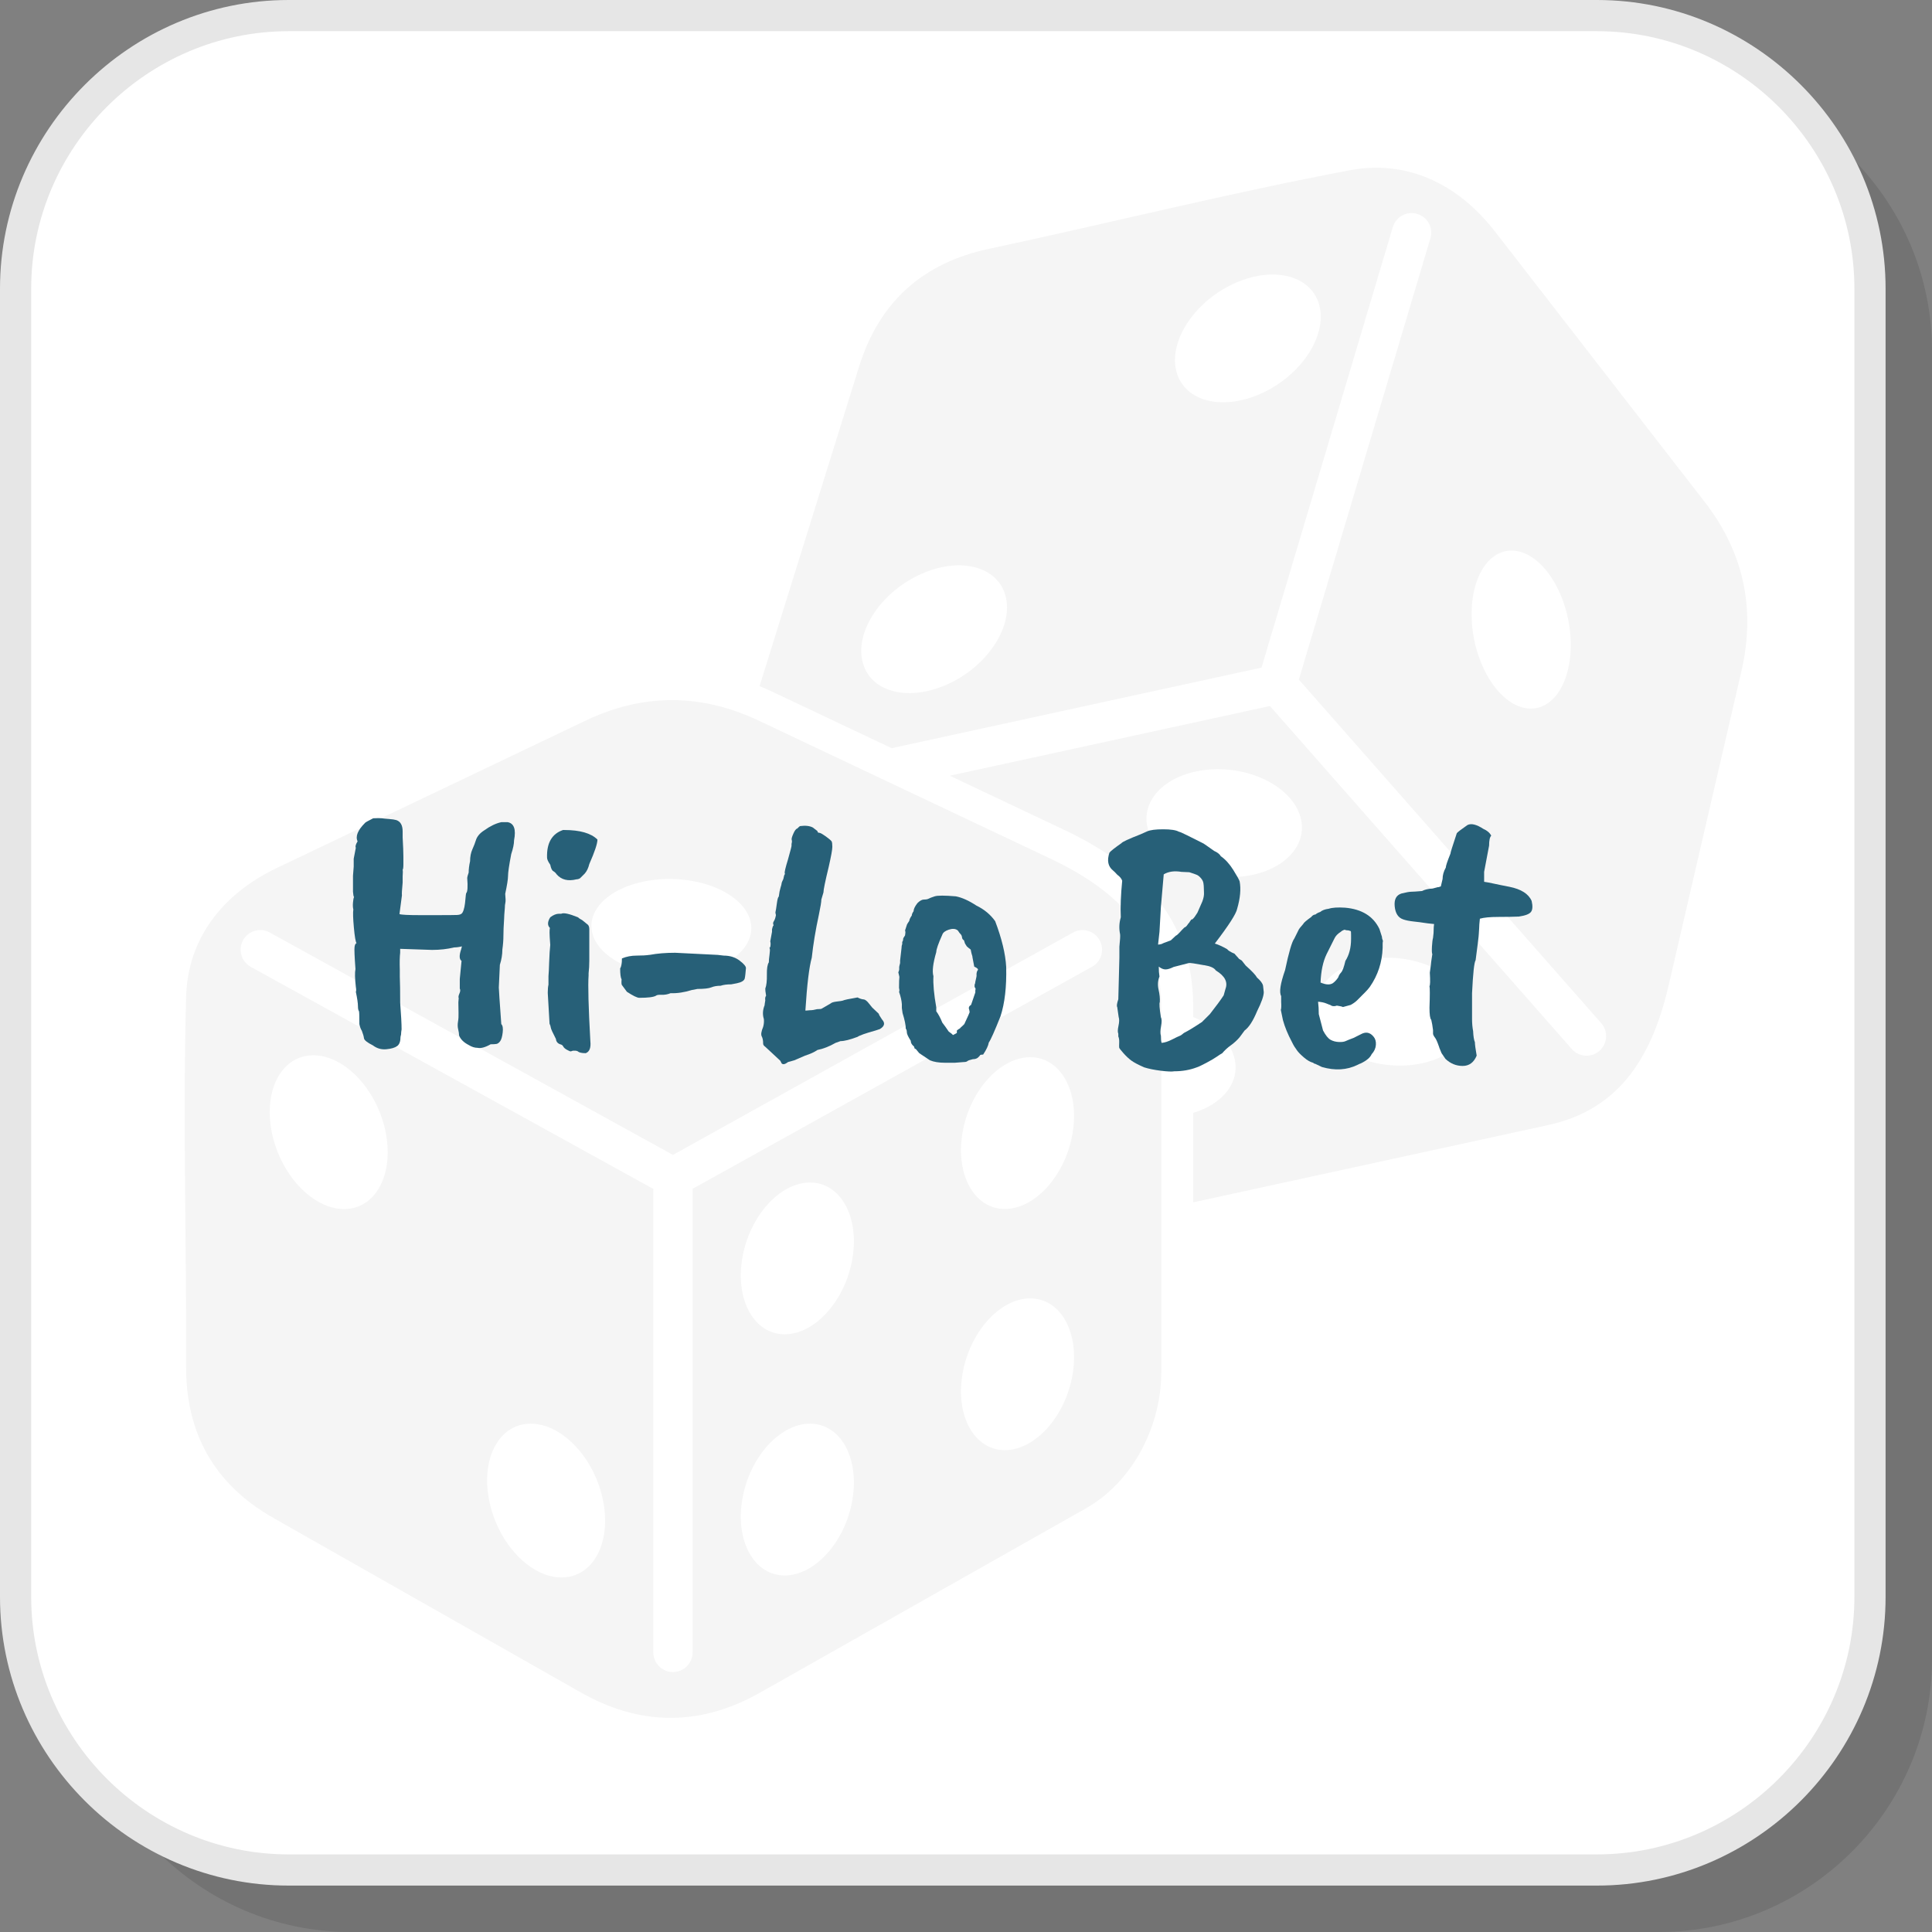
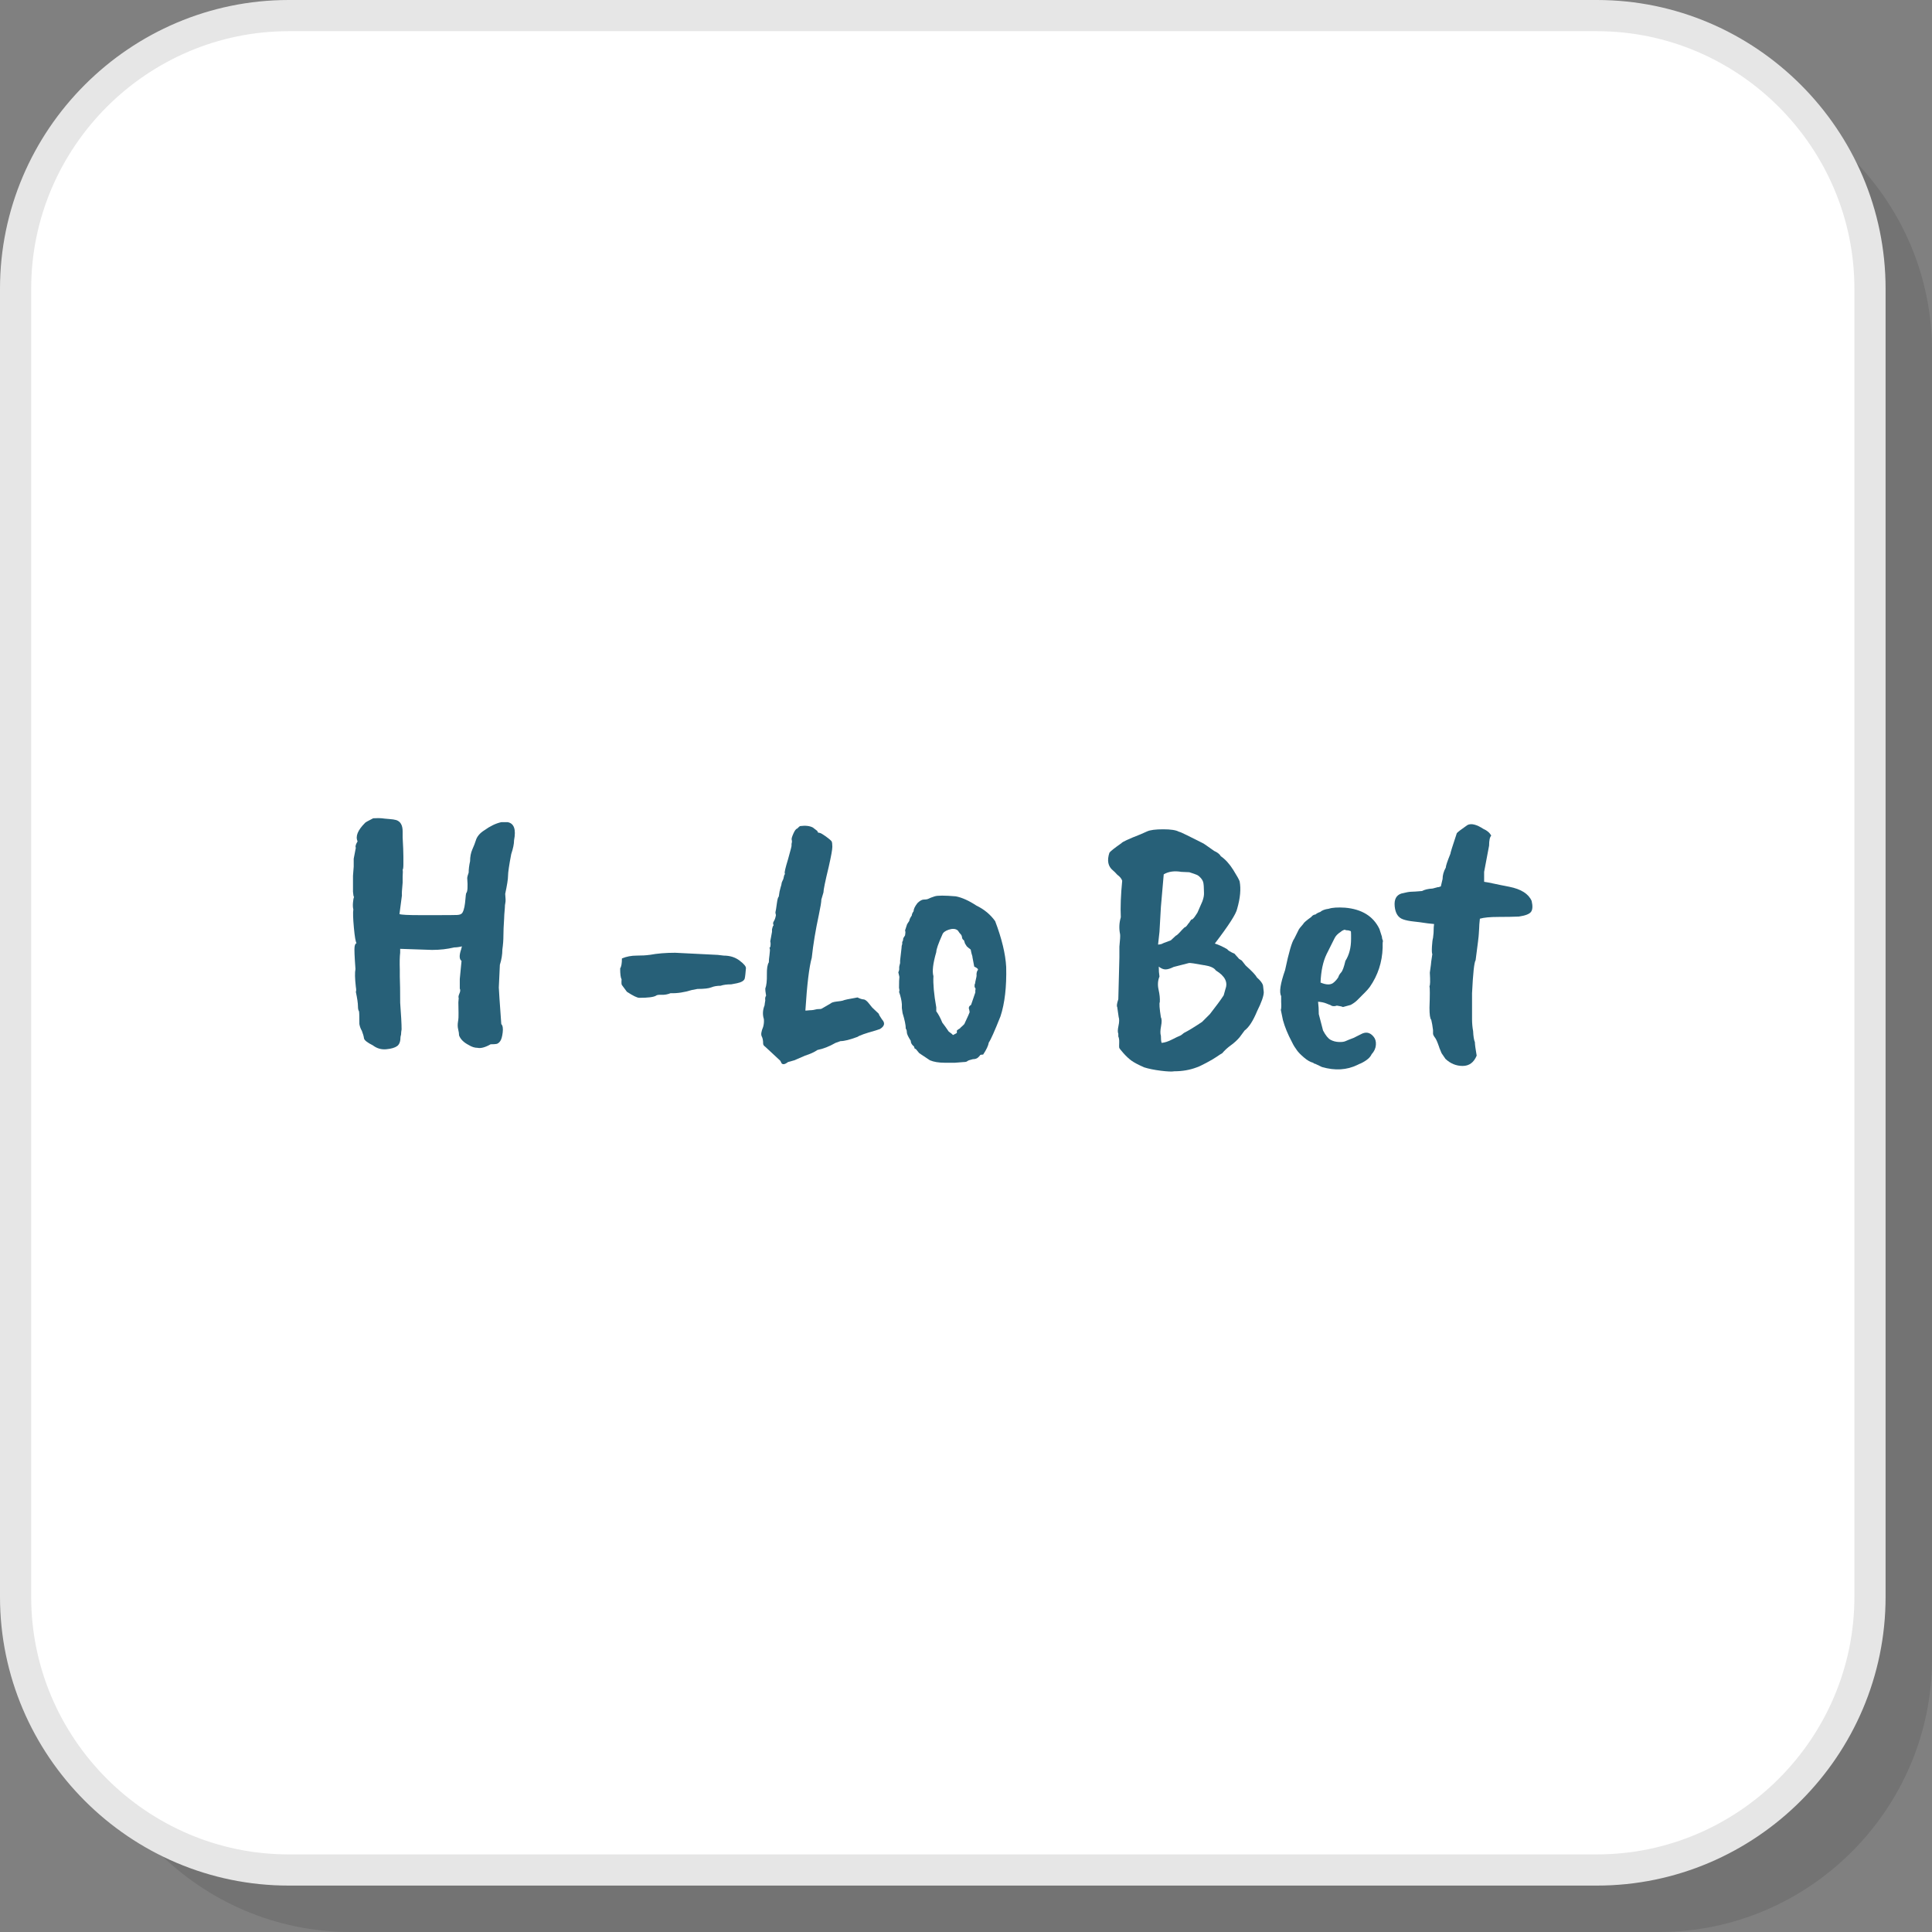
<svg xmlns="http://www.w3.org/2000/svg" xml:space="preserve" width="200px" height="200px" version="1.1" style="shape-rendering:geometricPrecision; text-rendering:geometricPrecision; image-rendering:optimizeQuality; fill-rule:evenodd; clip-rule:evenodd" viewBox="0 0 6809.7 6809.7">
  <rect x="0" y="0" width="6809.7" height="6809.7" fill="#808080" stroke="none" />
  <defs>
    <style type="text/css">
   
    .fil3 {fill:whitesmoke}
    .fil1 {fill:white}
    .fil4 {fill:#276078;fill-rule:nonzero}
    .fil2 {fill:#E6E6E6;fill-rule:nonzero}
    .fil0 {fill:black;fill-opacity:0.102}
   
  </style>
  </defs>
  <g id="Layer_x0020_1">
    <path class="fil0" d="M1236.1 6809.7l4611 0c529.4,0 962.6,-433.2 962.6,-962.6l0 -4611c0,-529.5 -433.2,-962.6 -962.6,-962.6l-4611 0c-529.5,0 -962.6,433.1 -962.6,962.6l0 4611c0,529.4 433.1,962.6 962.6,962.6z" />
    <path class="fil1" d="M1017.6 6591.1l4610.9 0c529.5,0 962.7,-433.1 962.7,-962.6l0 -4610.9c0,-529.4 -433.2,-962.6 -962.7,-962.6l-4610.9 0c-529.4,0 -962.6,433.2 -962.6,962.6l0 4610.9c0,529.5 433.2,962.6 962.6,962.6z" />
    <path class="fil2" d="M1017.6 6536.2l4611 0c249.5,0 476.4,-102.2 640.9,-266.7 164.5,-164.5 266.7,-391.4 266.7,-640.9l0 -4611c0,-249.6 -102.2,-476.5 -266.7,-641 -164.5,-164.5 -391.4,-266.7 -640.9,-266.7l-4611 0c-249.6,0 -476.5,102.2 -641,266.7 -164.5,164.5 -266.7,391.4 -266.7,641l0 4611c0,249.5 102.2,476.4 266.7,640.9 164.5,164.5 391.4,266.7 641,266.7zm4611 109.9l-4611 0c-279.9,0 -534.4,-114.4 -718.7,-298.8 -184.4,-184.4 -298.9,-438.9 -298.9,-718.7l0 -4611c0,-279.9 114.5,-534.4 298.9,-718.7 184.3,-184.4 438.8,-298.9 718.7,-298.9l4611 0c279.8,0 534.3,114.5 718.7,298.9 184.4,184.3 298.8,438.8 298.8,718.7l0 4611c0,279.8 -114.4,534.3 -298.8,718.7 -184.4,184.4 -438.9,298.8 -718.7,298.8z" />
-     <path class="fil3" d="M656 4815.6c1.8,-434.1 -12.2,-868.5 0,-1302.5 5.6,-199.2 121.7,-359.3 320.9,-454.3l1086.3 -518.4c200.2,-95.6 404.3,-98.3 611.9,0l1027.8 486.3c246.2,116.6 390.2,272.1 390.2,519.4l0 1291.5c0,178 -91.4,380.5 -267.5,480l-1146.8 648.5c-224.1,126.8 -436.8,109.8 -630.2,0l-1084.5 -615.5c-214.1,-121.5 -309.1,-305.1 -308.1,-535zm228 -1407.7c-33.4,-18.4 -45.7,-60.4 -27.3,-93.9 18.4,-33.4 60.4,-45.7 93.9,-27.3l1421.4 784 1409.9 -783.7c33.4,-18.5 75.4,-6.5 93.9,26.8 18.5,33.3 6.5,75.3 -26.8,93.8l-1407.7 782.6 0 1633.9c0,38.3 -31,69.3 -69.3,69.3 -38.2,0 -69.2,-31 -69.2,-69.3l0 -1633.6 -1418.8 -782.6zm4472 -1463.6c96.4,25.1 177.2,168.3 180.3,320.1 3.2,151.8 -72.4,254.5 -168.9,229.5 -96.4,-25 -177.2,-168.4 -180.3,-320.1 -3.2,-151.8 72.4,-254.5 168.9,-229.5zm-1810.1 163c23.4,108.3 -70.9,245.7 -210.9,306.7 -139.9,61 -272.4,22.6 -295.8,-85.8 -23.5,-108.3 71,-245.6 210.9,-306.6 139.9,-61 272.3,-22.6 295.8,85.7zm1105.8 -1025c23.5,108.4 -70.9,245.7 -210.9,306.7 -139.9,61 -272.3,22.6 -295.8,-85.8 -23.4,-108.3 71,-245.6 210.9,-306.6 139.9,-61 272.3,-22.6 295.8,85.7zm530.8 2470.2c22.8,104.8 -80,195.6 -229.6,203 -149.5,7.3 -289.3,-71.7 -312.1,-176.5 -22.8,-104.7 80,-195.6 229.5,-203 149.6,-7.4 289.3,71.7 312.2,176.5zm-596.7 -664.4c22.8,104.8 -79.9,195.7 -229.5,203.1 -149.6,7.3 -289.4,-71.7 -312.2,-176.5 -22.8,-104.8 80,-195.7 229.6,-203 149.5,-7.4 289.3,71.6 312.1,176.4zm-2489.2 326.6c45,-88.9 202.3,-137.4 351.2,-108.1 149,29.2 233.3,124.9 188.3,213.8 -45,88.9 -202.2,137.3 -351.1,108.1 -149,-29.1 -233.3,-124.9 -188.4,-213.8zm-225.7 1803.3c110.9,0.2 225,121.7 254.8,271.3 29.8,149.7 -35.9,271 -146.7,270.8 -110.9,-0.1 -224.9,-121.6 -254.8,-271.2 -29.9,-149.7 35.8,-271 146.7,-270.9zm-766.3 -1298.5c110.9,0.2 224.9,121.6 254.8,271.3 29.8,149.7 -35.9,270.9 -146.8,270.8 -110.8,-0.2 -224.9,-121.6 -254.7,-271.3 -29.8,-149.7 35.9,-270.9 146.7,-270.8zm2526.5 856.9c107.3,0 174.2,119.7 149.5,267.5 -24.5,147.7 -131.5,267.4 -238.7,267.4 -107.3,0 -174.3,-119.7 -149.6,-267.4 24.6,-147.8 131.6,-267.5 238.8,-267.5zm-776 441.6c107.2,0 174.2,119.8 149.5,267.6 -24.6,147.7 -131.6,267.4 -238.8,267.4 -107.2,0 -174.2,-119.7 -149.6,-267.4 24.7,-147.8 131.6,-267.6 238.9,-267.6zm776 -1291.7c107.3,0 174.2,119.8 149.5,267.5 -24.5,147.7 -131.5,267.5 -238.7,267.5 -107.3,0 -174.3,-119.8 -149.6,-267.5 24.6,-147.7 131.6,-267.5 238.8,-267.5zm-776 441.7c107.2,0 174.2,119.8 149.5,267.5 -24.6,147.8 -131.6,267.5 -238.8,267.5 -107.2,0 -174.2,-119.7 -149.6,-267.5 24.7,-147.7 131.6,-267.5 238.9,-267.5zm630.1 -3290.8c424.6,-90.6 846.1,-196.7 1272.7,-277.1 195.9,-36.9 377,42.5 512.2,216.9l737.7 951.2c136,175.3 182,374.1 130.1,597.9l-256.6 1107.6c-61.5,265.4 -182.8,439.2 -424.5,491.8l-1251.2 272.4 0 -315.4c102.3,-30.4 164.6,-105.3 146.3,-189.2 -13.9,-63.5 -70.5,-117.5 -146.3,-148.6l0 -38.6c0,-309 -189,-495.4 -454.6,-621.1l-403.3 -190.8 1128.4 -245.7 1064.1 1209.1c25.2,28.6 68.8,31.3 97.5,6.2 28.5,-25.2 31.3,-68.8 6.2,-97.4l-1065.8 -1211 463.7 -1555.7c10.8,-36.5 -10,-75 -46.7,-85.8 -36.5,-10.9 -75,10 -85.8,46.6l-462.9 1552.7 -1303.8 283.9 9.4 4.4 -428.7 -202.9c-15.3,-7.2 -30.6,-14 -46,-20.3l350.8 -1126.4c73.2,-235 232.3,-366.8 457.1,-414.7z" />
    <path class="fil4" d="M1254.2 3495.7c1.6,-2.5 1.6,-8.3 0,-17.5 -3.4,-30 -3.8,-50.8 -1.3,-62.5 -3.3,-45 -4.4,-71.3 -3.1,-78.8 1.2,-7.5 3.5,-11.7 6.9,-12.5 -3.4,-5 -6.5,-23.3 -9.4,-55 -2.9,-31.7 -3.6,-53 -1.9,-63.8 -1.7,-6.7 -2.1,-14.8 -1.2,-24.4 0.8,-9.6 2,-16 3.7,-19.4 -1.7,-1.6 -2.9,-7.9 -3.7,-18.7l0 -56.3 2.5 -32.5 0 -27.5 7.5 -38.8c-2.5,-4.2 -0.5,-11.7 6.2,-22.5 -8.3,-17.5 0.4,-39.2 26.3,-65.1 0.8,-1.6 10.4,-7 28.7,-16.2 15,-0.8 25.3,-0.8 30.7,0 5.4,0.8 13.7,1.7 25,2.5 11.3,0.8 19.8,2.1 25.6,3.8 15,5 22.5,18.3 22.5,40l0 21.2c1.7,30 2.6,52.6 2.6,67.6l0 27.5c0,10.8 -0.9,17.1 -2.6,18.7 0.9,3.4 0.9,11.3 0,23.8l0 21.3c-2.5,25.8 -3.3,40.8 -2.5,45l-8.7 66.3c6.7,2.5 30.4,3.7 71.3,3.7l62.5 0c36.7,0 59.8,-0.2 69.4,-0.6 9.6,-0.4 15.9,-3.1 18.8,-8.2 2.9,-4.9 5.2,-11.6 6.9,-20 1.6,-8.3 2.9,-17.9 3.7,-28.7 0.8,-10.9 1.7,-17.5 2.5,-20 5,-4.2 6.2,-22.1 3.7,-53.8 0,-2.5 1.7,-8.8 5.1,-18.8 0,-11.6 1.6,-25 5,-40 0,-15.8 2.7,-29.8 8.1,-41.9 5.4,-12.1 9.4,-22.3 11.9,-30.6 4.1,-14.2 14.1,-26.3 30,-36.3 20.8,-15 40.8,-24.6 60,-28.8l22.5 0c22.5,4.2 30,25.5 22.5,63.8 0,12.6 -3.3,28.8 -10,48.8 -7.5,39.2 -11.2,64.6 -11.2,76.3 0,11.7 -3.4,32.9 -10,63.8 1.6,15.8 1.8,26.2 0.6,31.2 -1.2,5 -1.9,11.3 -1.9,18.8 -1.7,18.4 -2.5,30.8 -2.5,37.5 -1.7,25 -2.5,45 -2.5,60 0,15.1 -1.2,31.3 -3.7,48.8 0,17.5 -3,35.5 -8.8,53.8l-3.7 80c0,5.9 2.9,48.8 8.7,128.9 5,4.9 6.7,14.7 5,29.3 -1.7,14.6 -4.6,24.8 -8.7,30.7 -4.2,5.8 -8.6,9.1 -13.2,10 -4.6,0.8 -11.4,1.2 -20.6,1.2 -19.2,10.9 -34.6,15 -46.3,12.5 -10,0 -20.4,-3.3 -31.2,-10 -17.6,-9.1 -28.8,-20.4 -33.8,-33.7 0,-5.9 -1.1,-13 -3.1,-21.3 -2.1,-8.3 -2.3,-17.3 -0.7,-26.9 1.7,-9.6 2.3,-19.8 1.9,-30.6 -0.4,-10.9 -0.6,-23.4 -0.6,-37.5l1.2 -15.1c-1.6,-3.3 -0.8,-8.7 2.5,-16.2 3.4,-7.5 3.8,-13.4 1.3,-17.5l0 -33.8 6.2 -63.8c-8.3,-5.8 -8.7,-19.6 -1.2,-41.2l2.5 -10c-10,2.5 -19.2,3.7 -27.5,3.7 -23.4,5.8 -49.2,8.8 -77.6,8.8l-112.5 -3.8 0 13.8c-1.7,13.3 -2.1,33.3 -1.3,60l0 23.8c0.9,21.7 1.3,52.5 1.3,92.5 3.3,43.4 5,74.6 5,93.8l-1.3 8.8c0,6.6 -0.8,12.5 -2.5,17.5 0,15.8 -3.9,26.7 -11.8,32.5 -8,5.8 -20.7,9.6 -38.2,11.2 -17.5,1.7 -33.3,-2.9 -47.5,-13.7 -20,-10 -30.4,-18.4 -31.3,-25 -0.8,-6.7 -3.3,-15.5 -7.5,-26.3 -4.1,-6.7 -7.1,-14.6 -8.7,-23.7 0,-26.7 -0.4,-41.7 -1.3,-45.1 -2.5,-3.3 -3.7,-9.1 -3.7,-17.5 0,-10.8 -2.5,-27.9 -7.5,-51.3z" />
-     <path id="1" class="fil4" d="M1988.3 2925.5c55.8,0 95,11.2 117.5,33.7 0,14.2 -9.6,43 -28.7,86.3 -3.4,14.2 -8.8,25.4 -16.3,33.8l-16.3 16.2c-4.1,2.5 -8.3,3.8 -12.5,3.8 -30,7.5 -53.3,1.7 -70,-17.5 -3.3,-5 -7.3,-8.7 -11.9,-11.3 -4.6,-2.5 -8.1,-10 -10.6,-22.5 -7.5,-10.8 -11.3,-19.2 -11.3,-25 -1.6,-51.7 17.1,-84.2 56.3,-97.5l3.8 0zm-10 295.1c8.3,-4.2 27.9,0 58.7,12.5 3.4,3.4 8.4,6.7 15,10l20.1 16.3c3.3,3.3 5,8.7 5,16.2l0 110.1c0,16.7 -0.9,31.7 -2.5,45l0 7.5c-2.5,34.2 -0.5,111.3 6.2,231.4 2.5,23.3 -2.9,37.5 -16.3,42.5 -14.1,0 -23.3,-2.1 -27.5,-6.3 -3.3,-1.6 -6.2,-2.5 -8.7,-2.5l-8.8 0 -7.5 2.5c-2.5,0 -7.1,-1.8 -13.7,-5.6 -6.7,-3.7 -11.1,-7.7 -13.2,-11.9 -2,-4.1 -5.6,-6.6 -10.6,-7.5 -9.2,-3.3 -14.2,-9.6 -15,-18.7 -11.7,-22.5 -17.7,-35.9 -18.1,-40 -0.4,-4.2 -1.9,-8.8 -4.4,-13.8l-6.3 -108.8c0,-12.5 0.9,-22.1 2.5,-28.8l0 -30c0.9,-9.2 1.7,-26 2.5,-50.6 0.9,-24.6 2.1,-44.4 3.8,-59.4 -1.7,-21.7 -2.5,-36.3 -2.5,-43.8 0,-7.5 0.4,-12.9 1.2,-16.3 -9.1,-9.1 -8.7,-21.6 1.3,-37.5 10.8,-8.3 21.3,-12.5 31.3,-12.5l7.5 0z" />
    <path id="2" class="fil4" d="M2192.1 3378.2c15.9,-6.7 33.2,-10 51.9,-10 18.8,0 33.6,-0.9 44.4,-2.5l1.3 0c26.7,-5 56.7,-7.5 90,-7.5l150.1 7.5 21.2 2.5c21.7,0 40.3,5.8 55.7,17.5 15.4,11.7 22.9,20.6 22.5,26.9 -0.4,6.2 -1,13.1 -1.9,20.6 -0.8,7.5 -1.6,12.9 -2.5,16.3 -2.5,7.5 -11.7,12.9 -27.5,16.2l-20 3.8c-15,0 -27.5,1.6 -37.5,5 -12.5,0 -23.4,1.8 -32.5,5.6 -9.2,3.8 -25.5,5.6 -48.8,5.6l-20 3.8c-26.7,8.3 -51.7,12.1 -75,11.2 -10.1,4.2 -20.5,6.1 -31.3,5.7 -10.9,-0.5 -17.5,0.6 -20,3.1 -8.4,5 -28,7.5 -58.8,7.5 -7.5,0 -22.1,-7.1 -43.8,-21.3l-17.5 -23.7c-1.6,-1.7 -2.1,-8.3 -1.2,-20 -3.4,-5.9 -5,-18.8 -5,-38.8 4.1,-5.8 6.2,-17.5 6.2,-35z" />
    <path id="3" class="fil4" d="M2714.9 3318.1l6.2 -33.7 0 -8.8c1.7,-7.5 3.1,-11.6 4.4,-12.5 1.2,-0.8 1.2,-2.7 0,-5.6 -1.3,-2.9 -0.4,-6.7 2.5,-11.3 2.9,-4.5 5.2,-11.4 6.9,-20.6 -1.7,-5.8 -2.1,-10 -1.3,-12.5 0.9,-2.5 2.3,-11.7 4.4,-27.5 2.1,-15.9 4.4,-24.2 6.9,-25 1.6,-13.4 3.7,-24 6.2,-31.9 2.5,-7.9 3.8,-12.9 3.8,-15 0,-2.1 2.1,-7.3 6.2,-15.7 1.7,-9.1 3.2,-14.3 4.4,-15.6 1.3,-1.2 1.5,-2.7 0.6,-4.4 -1.6,-2.5 2.1,-18.7 11.3,-48.7 9.2,-32.6 13.3,-48.8 12.5,-48.8l0 -6.2c1.7,-5.9 1.9,-10.5 0.6,-13.8 -1.2,-3.4 0.7,-10.6 5.7,-21.9 4.9,-11.3 9.5,-17.3 13.7,-18.1 5.8,-5.9 9.2,-8.8 10,-8.8 19.2,-2.5 34.2,-0.8 45,5l16.3 12.5c0,4.2 2.5,6.3 7.5,6.3 4.2,0.8 11.5,5 21.9,12.5 10.4,7.5 17.3,13.3 20.6,17.5 1.7,3.3 2.5,9.8 2.5,19.4 0,9.6 -4.2,32.7 -12.5,69.4 -12.5,51.7 -18.8,82.1 -18.8,91.3l-7.4 25c0,8.3 -3,26.2 -8.8,53.8 -11.7,54.2 -20,104.6 -25,151.3 -9.2,32.5 -16.7,94.6 -22.5,186.3l2.5 0 13.7 -1.2c7.5,0 15.9,-1.3 25,-3.8 10,0 15.9,-0.8 17.5,-2.5l30.1 -17.5c3.3,-3.3 10.6,-5.6 21.8,-6.9 11.3,-1.2 18.2,-2.3 20.7,-3.1 5,-2.5 22.5,-6.3 52.5,-11.3 8.3,4.2 15.4,6.5 21.3,6.9 5.8,0.5 12.5,5.7 20,15.7l10 12.5 23.7 22.5c0,2.5 3.8,9.2 11.3,20 11.7,12.5 9.2,23.7 -7.5,33.8 -1.7,0.8 -6.7,2.5 -15,5 -35.9,10 -57.1,17.5 -63.8,22.5 -26.7,10 -46.7,15 -60,15l-17.5 6.2c-21.7,12.5 -43,20.9 -63.8,25 -10.8,7.6 -25.4,14.2 -43.8,20l-37.5 16.3 -22.5 6.3c-11.7,9.1 -19.6,10 -23.8,2.5 0,-0.9 -0.4,-1.9 -1.2,-3.2 -0.9,-1.2 -1.7,-2.7 -2.5,-4.3l-52.5 -48.8c-5,-3.4 -7.6,-7.1 -7.6,-11.3 0,-10.8 -1.6,-19.4 -5,-25.6 -3.3,-6.3 -1.6,-17.3 5,-33.2 2.6,-9.1 3.4,-18.3 2.6,-27.5 -5.1,-15.8 -4.2,-32.1 2.5,-48.7 0,-1.7 0.8,-7.6 2.5,-17.5 -0.9,-5.1 -0.5,-9.6 1.2,-13.8 1.7,0 1.9,-3.1 0.6,-9.4 -1.2,-6.2 -1.8,-12.3 -1.8,-18.1 4.1,-10.9 6,-27.1 5.6,-48.8 -0.4,-21.7 1.9,-36.3 6.9,-43.8 0,-6.6 0.8,-15.8 2.5,-27.5 1.6,-11.6 1.8,-18.7 0.6,-21.2 -1.3,-2.5 -0.6,-4.2 1.9,-5 1.6,-8.4 1.6,-15 0,-20.1z" />
    <path id="4" class="fil4" d="M3433.9 3407l-6.2 -32.6c0,-2.5 -0.6,-5.4 -1.9,-8.7 -1.2,-3.3 -2.7,-9.6 -4.4,-18.8 -6.6,-5 -11.2,-8.7 -13.7,-11.2l-6.3 -10 -3.7 -11.3c-4.2,-2.5 -6.5,-6 -6.9,-10.6 -0.4,-4.6 -2.1,-8.4 -5,-11.3 -2.9,-2.9 -5.2,-5.8 -6.9,-8.7 -1.7,-3 -3.3,-4.8 -5,-5.7 -7.5,-5 -17.5,-5.4 -30,-1.2 -12.5,4.2 -20,10 -22.5,17.5 -14.2,31.7 -21.3,52.1 -21.3,61.3 -11.6,40 -15,68.3 -10,85 -1.6,26.7 1.7,63.4 10,110.1l0 13.7c7.5,10 14.6,23.4 21.3,40 8.3,10.9 14,18.6 16.9,23.2 2.9,4.6 4.8,7.3 5.6,8.1 8.3,5.8 13.3,10 15,12.5 6.7,-3.3 11.3,-5.8 13.8,-7.5l0 -8.7c4.1,-3.4 7.9,-5.9 11.2,-7.5 -0.8,0 2.1,-3 8.8,-8.8l6.2 -6.2c12.5,-26.7 18.8,-40.7 18.8,-41.9 0,-1.3 -0.4,-4 -1.3,-8.2 -3.3,-7.5 -1.2,-13.3 6.3,-17.5 0,0 5,-14.6 15,-43.8l0 -7.5c1.7,-5 0.8,-8.7 -2.5,-11.2l0 -8.8c1.7,-3.3 2.5,-6.6 2.5,-10 3.3,-13.3 4.8,-21.2 4.4,-23.7 -0.4,-2.5 -0.2,-5.7 0.6,-9.4 0.8,-3.8 2.1,-6.5 3.8,-8.2 2.4,-3.3 -1.7,-7.4 -12.6,-12.4zm-176.9 -236.4c7.1,0 12.5,-1.1 16.2,-3.1 3.8,-2.1 10.9,-4.8 21.3,-8.2 10.4,-3.3 35.2,-3.3 74.4,0 21.7,4.2 45.9,15 72.6,32.6 27.5,13.3 49.6,31.6 66.2,55 23.4,61.7 36.3,115.5 38.8,161.3 1.7,70 -5,128 -20,173.8 -20.9,52.5 -34.6,83.4 -41.3,92.6 -1.7,10.8 -8.3,25 -20,42.5 -4.2,0 -7.5,0.4 -10,1.2 0,0.9 -2.3,3.6 -6.9,8.2 -4.6,4.6 -11,6.8 -19.4,6.8 -10.8,2.5 -17.2,4.9 -19.3,6.9 -2.1,2.1 -6.5,3.2 -13.2,3.2l-31.2 2.5 -33.8 0c-22.5,0 -40.4,-3 -53.8,-8.8l-37.5 -25 -12.5 -15c-2.5,0 -4,-1 -4.4,-3.2 -0.4,-2 -1,-3.9 -1.9,-5.6 -7.5,-5.8 -11.2,-12.5 -11.2,-20 -9.2,-14.1 -13.8,-24.2 -13.8,-30 0,-5.8 -1.2,-10 -3.7,-12.5 0,-12.5 -3.8,-30.8 -11.3,-55l-2.5 -17.5 0 -13.8c-0.8,-12.5 -4.1,-27.1 -10,-43.8 1.7,-1.6 1.7,-6.2 0,-13.7 0,-19.2 0.4,-32.1 1.3,-38.8l-3.8 -16.2c2.5,-5 3.6,-9.6 3.1,-13.8 -0.4,-4.2 0.7,-10.4 3.2,-18.8l0 -8.7 5 -43.8c0,-5.8 0.8,-10.4 2.5,-13.7l0 -8.8c1.7,0 2.9,-4.2 3.7,-12.5l6.3 -10 1.2 -10c0,-2.5 -0.4,-5 -1.2,-7.5l6.2 -18.8c0,-1.6 3,-6.6 8.8,-15 0,-4.1 2.9,-10.4 8.7,-18.7 0,-4.2 2.1,-9.2 6.3,-15 0,-7.5 4.6,-17.1 13.7,-28.8 8.4,-8.3 16.1,-12.5 23.2,-12.5z" />
    <path id="5" class="fil4" d="M4220.6 3216.8l17.5 -40c4.2,-11.6 6,-21.4 5.6,-29.3 -0.4,-8 -0.6,-14 -0.6,-18.2 0,-4.2 -0.4,-9.4 -1.3,-15.6 -0.8,-6.3 -3.7,-12.3 -8.7,-18.2 -5,-5.8 -9.8,-9.8 -14.4,-11.8 -4.6,-2.1 -13.6,-5.2 -26.9,-9.4l-27.5 -1.2c-25,-4.2 -45.9,-1.3 -62.5,8.7l-10 115 -5 87.6 -5 45c3.3,0 7.9,-0.8 13.7,-2.5 0,-0.8 10.4,-5 31.3,-12.5l17.5 -16.3c3.3,-0.8 10.8,-7.9 22.5,-21.2l7.5 -7.5c4.2,-1.7 7.5,-4.4 10,-8.1 2.5,-3.8 4.6,-6.5 6.3,-8.2 1.6,-1.6 2.5,-2.9 2.5,-3.7l6.2 -8.8c1.7,1.7 5.4,-1.2 11.3,-8.7l10 -15.1zm-128.8 434c0,11.7 0.8,20 2.5,25 10.8,-0.8 23.1,-4.8 36.9,-11.9 13.7,-7 22.5,-11.2 26.2,-12.5 3.8,-1.2 9,-4.8 15.6,-10.6 15.1,-7.5 36.3,-20.4 63.8,-38.8l27.6 -27.5c21.6,-27.5 37.9,-49.6 48.7,-66.2l6.3 -22.6c9.1,-24.2 -2.1,-45.8 -33.8,-65 -5.8,-9.2 -19.6,-15.4 -41.3,-18.8l-1.2 0c-30.9,-5.8 -48.4,-8.3 -52.5,-7.5l-53.8 13.8c-11.7,5.8 -21.3,8.7 -28.8,8.7 -7.5,0 -15.4,-3.3 -23.7,-9.9 0,13.3 0.8,25 2.5,35 -5.9,14.1 -6.9,29.6 -3.2,46.2 3.8,16.7 5.2,31.3 4.4,43.8 -2.5,4.2 -1.2,22.1 3.8,53.8 3.3,5.8 3.5,16.2 0.6,31.2 -2.9,15.1 -3.1,26.3 -0.6,33.8zm-146.3 -313.9c2.5,-24.2 3.3,-38.8 2.5,-43.8 -4.2,-20 -3.4,-40 2.5,-60 -1.7,-35.8 0,-78.8 4.9,-128.8 -2.5,-7.5 -8.3,-14.6 -17.5,-21.3 -5.8,-6.6 -10.8,-11.6 -15,-15 -17.5,-14.1 -21.7,-35 -12.5,-62.5 3.4,-5 17.5,-16.2 42.5,-33.7 2.5,-4.2 25.1,-14.7 67.6,-31.3l22.5 -10c10.8,-5 29.8,-7.5 56.9,-7.5 27.1,0 45.6,2.9 55.6,8.7 2.5,0 12.1,4.2 28.8,12.5l57.5 28.8c1.7,0.8 14.2,9.6 37.6,26.2 11.6,5.1 19.5,11.3 23.7,18.8 15.8,10.8 30.4,26.9 43.8,48.2 13.3,21.2 20.8,34.8 22.5,40.6 5,26.7 2.1,58.8 -8.8,96.3 -3.3,17.5 -29.6,58.4 -78.7,122.6 13.3,4.1 27.9,10.8 43.7,20 2.5,4.1 11.3,9.6 26.3,16.2 1.7,2.5 4.2,5.4 7.5,8.8 3.3,3.3 5.8,6.2 7.5,8.7l10 6.3 13.8 17.5c21.6,19.2 35,33.4 40,42.5 12.5,10.9 19.6,20.4 21.2,28.8l2.5 22.5c0,13.3 -7.9,35.8 -23.7,67.5 -14.2,34.2 -28.8,56.7 -43.8,67.6l-17.5 23.7c-8.3,10 -18.5,19.4 -30.6,28.2 -12.1,8.7 -22.3,18.1 -30.7,28.1 -5.8,3.3 -12.3,7.5 -19.4,12.5 -7,5 -19.1,12.1 -36.2,21.3 -17.1,9.1 -28.6,14.5 -34.4,16.2 -24.2,9.2 -50.5,13.8 -78.8,13.8 -8.4,1.6 -24.2,1 -47.5,-1.9 -23.4,-2.9 -43,-6.9 -58.8,-11.9 -20.9,-9.1 -35.9,-17.1 -45,-23.7 -9.2,-6.7 -18.6,-15.5 -28.2,-26.3 -9.6,-10.8 -14.6,-17.3 -15,-19.4 -0.4,-2.1 -0.4,-7.9 0,-17.5 0.4,-9.6 -0.6,-16.9 -3.1,-21.9l0 -10c-2.5,-5 -2.3,-14.2 0.6,-27.5 2.9,-13.3 3.2,-23.8 0.6,-31.3 -1.6,-12.5 -3.3,-24.2 -5,-35 -2.5,-3.3 -1.2,-12.5 3.8,-27.5l3.8 -147.6 0 -37.5z" />
    <path id="6" class="fil4" d="M4762.1 3309.4l0 -13.8c0,-9.1 -0.4,-13.7 -1.3,-13.7l-7.5 -2.5c-5.8,0 -10.4,-0.8 -13.7,-2.5 -5.9,1.7 -10.4,4.2 -13.8,7.5 -10.8,6.7 -18.3,14.6 -22.5,23.8l-27.5 55c-12.5,25.8 -19.6,59.2 -21.3,100 21.7,9.2 37.6,8.8 47.6,-1.2 5.8,-5 10.8,-10.9 15,-17.5 1.6,-5.9 5,-11.5 10,-16.9 5,-5.4 10,-19 15,-40.7 13.3,-20.8 20,-46.6 20,-77.5zm111.3 17.5l0 13.8c-1.7,50.8 -16.7,96.7 -45,137.5 -4.2,5.9 -10,12.5 -17.5,20l-27.5 27.6c-5.9,5.8 -13.4,11.2 -22.6,16.2l-27.5 7.5c-2.5,-1.7 -9.6,-3.3 -21.2,-5 -9.2,3.3 -17.1,2.5 -23.8,-2.5 -0.8,0 -5.2,-1.7 -13.1,-5 -7.9,-3.3 -17.7,-5.4 -29.4,-6.2 1.7,13.3 2.5,27.9 2.5,43.7l15 57.6c9.2,17.5 18.1,28.5 26.9,33.1 8.7,4.6 18.3,7.1 28.7,7.5 10.5,0.4 18.4,-0.6 23.8,-3.1 5.4,-2.5 14.8,-6.3 28.2,-11.3l25 -12.5c17.5,-10 32.5,-7.5 45,7.5 6.6,7.5 9.6,17.3 8.7,29.4 -0.8,12.1 -5.8,23.1 -15,33.1 -5,11.7 -17.9,22.6 -38.7,32.6 -0.9,0 -4.6,1.6 -11.3,5 -37.5,18.3 -79.2,20.8 -125.1,7.5l-23.7 -11.3c-2.5,0 -5,-1.2 -7.5,-3.7 -10,-2.5 -20.9,-8.8 -32.5,-18.8 -11.7,-10 -19.8,-18.4 -24.4,-25 -4.6,-6.7 -7.7,-11.3 -9.4,-13.8 -1.7,-2.5 -4.6,-7.9 -8.7,-16.2 -14.2,-26.7 -24.6,-52.1 -31.3,-76.3l-7.5 -36.3c1.6,-3.3 2.1,-12.9 1.2,-28.7l0 -20c-7.5,-13.4 -2.9,-43.8 13.8,-91.4 13.3,-63.3 24.2,-100.4 32.5,-111.2l16.2 -32.6c0,-0.8 5.1,-7.1 15.1,-18.7 1.6,-4.2 11.2,-12.5 28.7,-25 3.4,-5 8.4,-8 15,-8.8 3.4,-3.3 8.8,-6.3 16.3,-8.7 6.7,-5.9 16.7,-9.6 30,-11.3 12.5,-4.2 31.7,-5.4 57.5,-3.8 59.2,5.1 99.7,30.1 121.3,75.1l8.8 27.5c0,4.2 1.3,9.2 3.7,15 -0.8,1.7 -1.2,5 -1.2,10z" />
    <path id="7" class="fil4" d="M5053.5 3268.1l1.2 -11.2c-17.5,-1.7 -29.8,-3.1 -36.9,-4.4 -7.1,-1.2 -18.5,-2.7 -34.4,-4.4 -15.8,-1.7 -28.3,-4.2 -37.5,-7.5 -17.5,-5.8 -27.5,-21 -30,-45.6 -2.5,-24.6 5.4,-39.8 23.8,-45.7 16.7,-4.2 28.3,-6.2 35,-6.2 6.7,0 19.2,-0.9 37.5,-2.5 9.2,-5 21.7,-7.9 37.5,-8.8l18.8 -5c0,0.8 3.3,0 10,-2.5l6.2 -26.3c0,-13.3 3.8,-26.6 11.3,-40 0,-5.8 5.4,-22.1 16.2,-48.7 0,-3.4 7.6,-27.6 22.6,-72.6 3.3,-4.1 15.8,-13.7 37.5,-28.7 13.3,-6.7 32.1,-2.1 56.3,13.7 13.3,5.8 22.5,13.8 27.5,23.8 -5,5 -7.5,16.7 -7.5,35 -0.9,5.8 -6.7,36.7 -17.5,92.6l0 35c6.6,0.8 17.7,2.9 33.1,6.2 15.4,3.4 34,7.1 55.7,11.3 41.6,8.3 67.9,25 78.7,50 4.2,18.3 3.4,31.3 -2.5,38.8 -5.8,7.5 -20,12.9 -42.5,16.2 -18.3,0.8 -42.3,1.3 -71.9,1.3 -29.6,0 -51.5,2.1 -65.6,6.2 -1.7,15 -2.6,26.7 -2.6,35l-1.2 18.8c0,5.8 -3.8,36.7 -11.2,92.5 -5.1,7.5 -9.2,46.3 -12.6,116.3l0 91.3c0,15.1 1.3,29.2 3.8,42.5 0.8,18.4 2.9,31.3 6.2,38.8 0,7.5 2.1,23.4 6.3,47.5 -10,24.2 -26.5,36.3 -49.4,36.3 -22.9,0 -43.2,-8.3 -60.7,-25l-13.7 -20c-2.5,-6.7 -4.4,-11.3 -5.6,-13.8 -1.3,-2.5 -2.3,-5.4 -3.2,-8.7 -5.8,-16.7 -10.4,-27.1 -13.7,-31.3 -5,-6.6 -7.5,-11.7 -7.5,-15 0,-3.3 0,-7.5 0,-12.5 -1.7,-14.2 -3.8,-26.3 -6.3,-36.3 -4.2,-4.1 -6.2,-18.3 -6.2,-42.5 1.6,-44.2 1.6,-69.6 0,-76.3 2.5,-2.5 2.9,-18.3 1.2,-47.5l3.8 -27.5c0,-3.3 1.6,-15.8 5,-37.5 -1.7,-3.4 -2.1,-12.3 -1.3,-26.9 0.9,-14.6 2.1,-24.8 3.8,-30.6 1.6,-10.1 2.5,-22.6 2.5,-37.6z" />
  </g>
</svg>